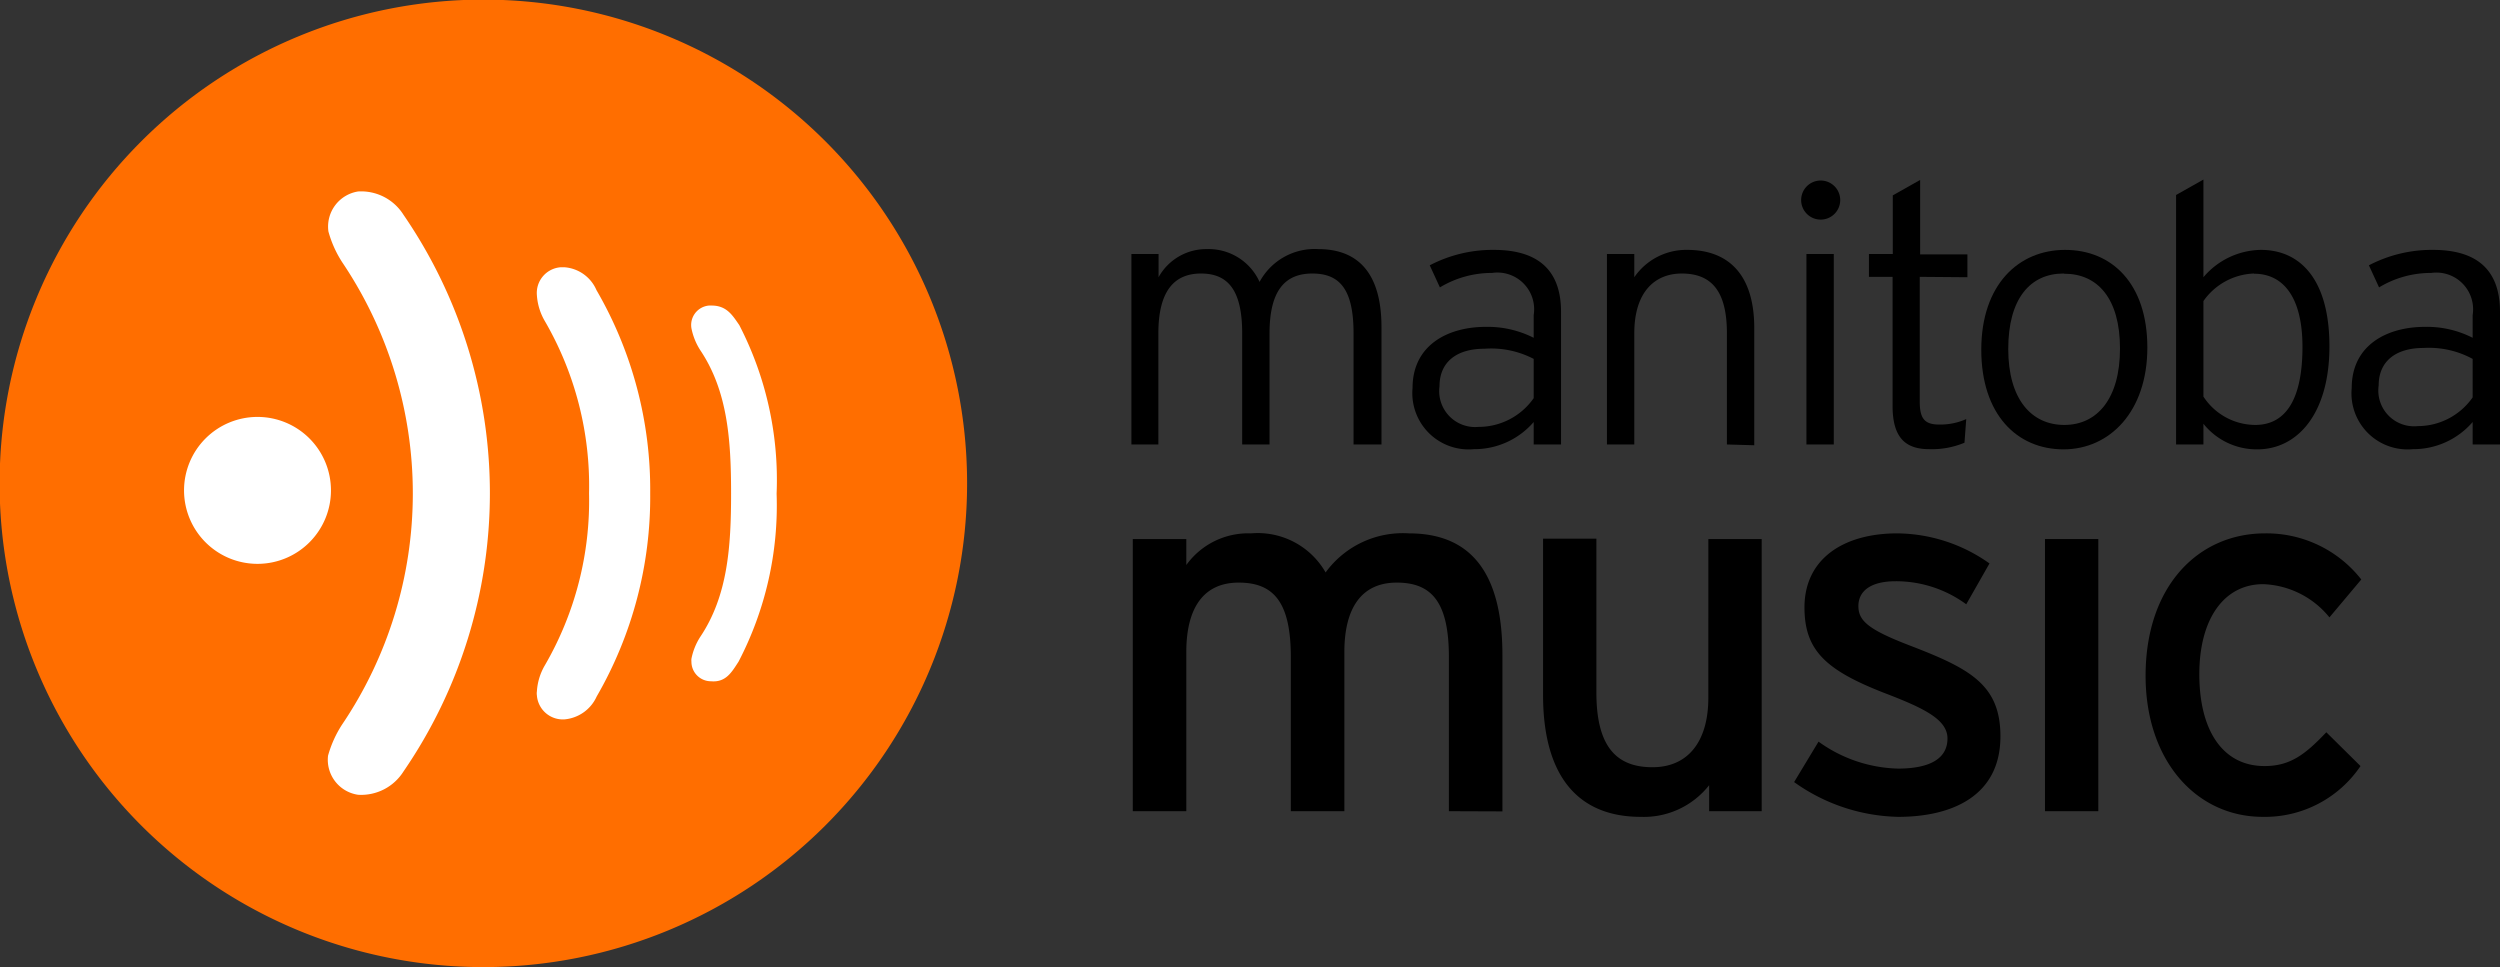
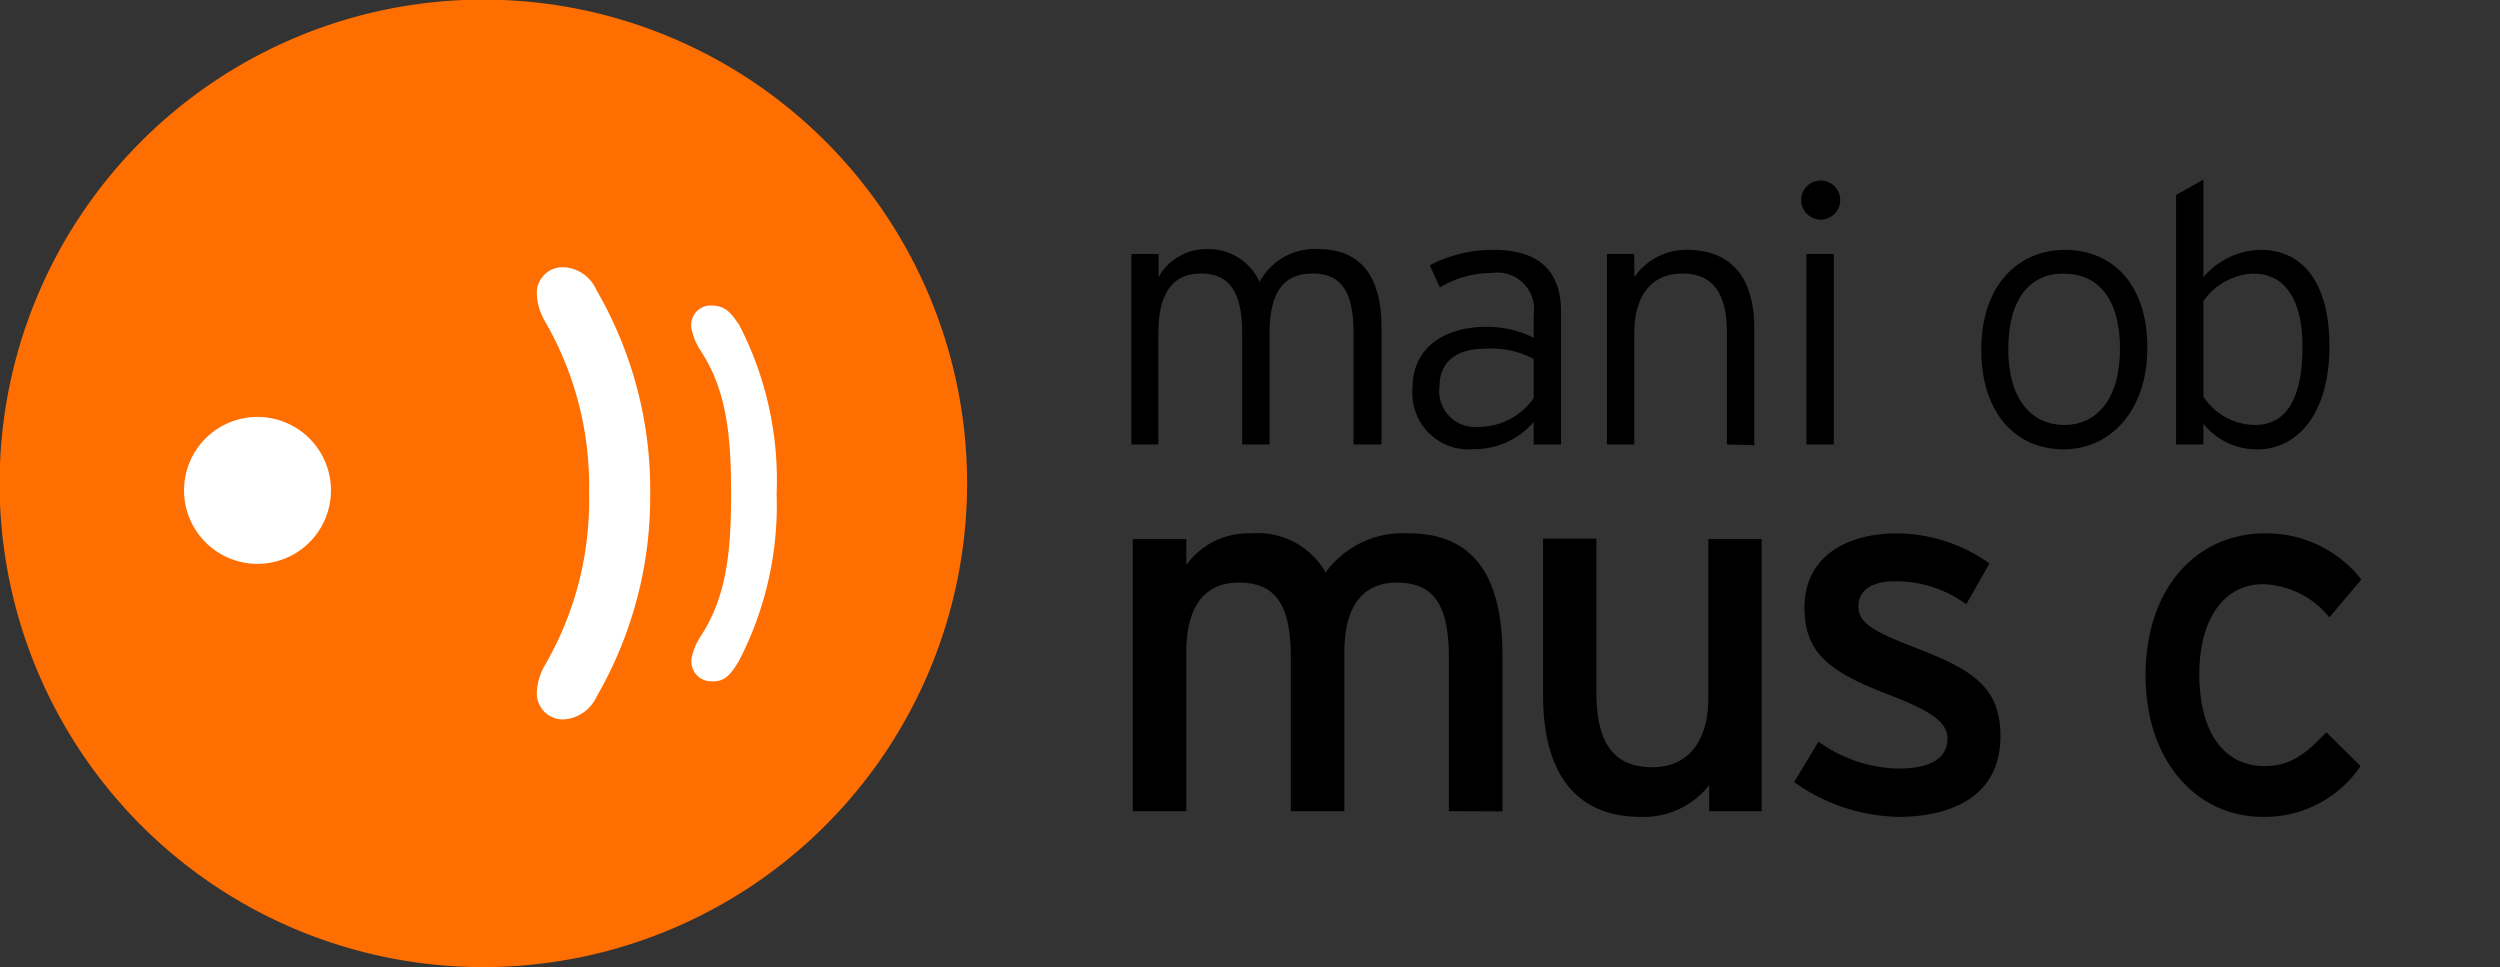
<svg xmlns="http://www.w3.org/2000/svg" id="Layer_1" data-name="Layer 1" width="127.96" height="49.51" viewBox="0 0 127.96 49.51">
  <rect x="0" y="0" width="127.96" height="49.51" fill="#333333" stroke="none" />
  <defs>
    <style> .cls-1 { fill: none; } .cls-2 { clip-path: url(#clip-path); } .cls-3 { clip-path: url(#clip-path-2); } .cls-4 { fill: #ff6e00; } .cls-4, .cls-5 { fill-rule: evenodd; } .cls-5, .cls-6 { fill: #fff; } </style>
    <clipPath id="clip-path" transform="translate(-25.02 -29.25)">
      <rect class="cls-1" x="25.02" y="29.25" width="127.96" height="49.51" />
    </clipPath>
    <clipPath id="clip-path-2" transform="translate(-25.02 -29.25)">
      <rect class="cls-1" x="25.02" y="29.25" width="49.51" height="49.51" />
    </clipPath>
  </defs>
  <title>Manitoba Music</title>
  <g class="cls-2">
    <g id="MM_logo_left_RGB" data-name="MM logo left RGB">
      <g class="cls-3">
        <g id="Component">
          <path id="Path_1" data-name="Path 1" class="cls-4" d="M25,54A24.76,24.76,0,1,1,49.77,78.75,24.75,24.75,0,0,1,25,54Z" transform="translate(-25.02 -29.25)" />
          <path id="Path_2" data-name="Path 2" class="cls-5" d="M34.44,54.35a3.76,3.76,0,1,1,3.76,3.76h0A3.76,3.76,0,0,1,34.44,54.35Z" transform="translate(-25.02 -29.25)" />
          <path id="Path_3" data-name="Path 3" class="cls-6" d="M64.77,54.52a17.29,17.29,0,0,1-1.95,8.6c-.34.52-.64,1.07-1.41,1a1,1,0,0,1-1-1,.76.76,0,0,1,0-.15,3.22,3.22,0,0,1,.45-1.12c1.41-2.1,1.58-4.62,1.58-7.34s-.17-5.24-1.58-7.34a3.22,3.22,0,0,1-.45-1.12,1,1,0,0,1,.89-1.16h.15c.77,0,1.07.51,1.41,1A17.26,17.26,0,0,1,64.77,54.52Z" transform="translate(-25.02 -29.25)" />
          <path id="Path_4" data-name="Path 4" class="cls-6" d="M58.3,54.5a20.41,20.41,0,0,1-2.74,10.4,2,2,0,0,1-1.64,1.17,1.33,1.33,0,0,1-1.42-1.23.67.67,0,0,1,0-.2,3,3,0,0,1,.41-1.34,16.78,16.78,0,0,0,2.26-8.8,16.79,16.79,0,0,0-2.26-8.81,3,3,0,0,1-.41-1.33,1.32,1.32,0,0,1,1.21-1.43h.21a1.94,1.94,0,0,1,1.63,1.17A20.33,20.33,0,0,1,58.3,54.5Z" transform="translate(-25.02 -29.25)" />
-           <path id="Path_5" data-name="Path 5" class="cls-6" d="M46.15,54.5a21.18,21.18,0,0,0-3.61-11.82,5.63,5.63,0,0,1-.71-1.58,1.82,1.82,0,0,1,1.52-2.05h0a2.56,2.56,0,0,1,2.32,1.19,25.16,25.16,0,0,1,0,28.5,2.56,2.56,0,0,1-2.32,1.19,1.81,1.81,0,0,1-1.54-2h0a5.76,5.76,0,0,1,.71-1.58A21.14,21.14,0,0,0,46.15,54.5Z" transform="translate(-25.02 -29.25)" />
        </g>
      </g>
      <g id="Group_4" data-name="Group 4">
        <g id="Group_2" data-name="Group 2">
          <path id="Path_6" data-name="Path 6" d="M94.3,52V46.31c0-2.23-.69-3.06-2.11-3.06S90,44.15,90,46.31V52h-1.4V46.31c0-2.23-.74-3.06-2.11-3.06s-2.18.9-2.18,3.06V52H82.93V42.25h1.39v1.19A2.79,2.79,0,0,1,86.8,42a2.86,2.86,0,0,1,2.69,1.68,3.2,3.2,0,0,1,3-1.68c2,0,3.24,1.18,3.24,4v6Z" transform="translate(-25.02 -29.25)" />
          <path id="Path_7" data-name="Path 7" d="M103.52,52V50.85a4,4,0,0,1-3.06,1.39,2.88,2.88,0,0,1-3.14-3.13c0-2.2,1.81-3.13,3.75-3.13a5.21,5.21,0,0,1,2.45.56V45.38a1.88,1.88,0,0,0-2.13-2.16,5.14,5.14,0,0,0-2.67.74l-.52-1.13a6.94,6.94,0,0,1,3.28-.79c2.11,0,3.44.9,3.44,3.17V52Zm0-4.38A4.71,4.71,0,0,0,101,47.1c-1.44,0-2.3.69-2.3,1.92a1.84,1.84,0,0,0,2,2.08,3.44,3.44,0,0,0,2.82-1.47Z" transform="translate(-25.02 -29.25)" />
          <path id="Path_8" data-name="Path 8" d="M113.41,52V46.31c0-2.1-.74-3.06-2.31-3.06-1.36,0-2.43.92-2.43,3.06V52h-1.4V42.25h1.4v1.19a3.22,3.22,0,0,1,2.71-1.4c2.07,0,3.43,1.22,3.43,4v6Z" transform="translate(-25.02 -29.25)" />
          <path id="Path_9" data-name="Path 9" d="M118.21,40.49a1,1,0,1,1,1-1s0,0,0,0A1,1,0,0,1,118.21,40.49ZM117.48,52V42.25h1.4V52Z" transform="translate(-25.02 -29.25)" />
-           <path id="Path_10" data-name="Path 10" d="M123.28,43.42V49.8c0,.88.25,1.18,1,1.18a3.25,3.25,0,0,0,1.38-.28l-.09,1.21a4.31,4.31,0,0,1-1.81.33c-1.21,0-1.87-.59-1.87-2.21V43.42h-1.21V42.25h1.22v-3l1.4-.79v3.81h2.42v1.17Z" transform="translate(-25.02 -29.25)" />
          <path id="Path_11" data-name="Path 11" d="M130.64,52.25c-2.38,0-4.21-1.78-4.21-5.1s1.9-5.11,4.29-5.11,4.21,1.72,4.21,5S133,52.25,130.64,52.25Zm0-9c-1.7,0-2.83,1.28-2.83,3.86S129,51,130.68,51s2.85-1.34,2.85-3.91S132.38,43.26,130.68,43.26Z" transform="translate(-25.02 -29.25)" />
          <path id="Path_12" data-name="Path 12" d="M140.56,52.25a3.49,3.49,0,0,1-2.76-1.31V52h-1.4V39.23l1.4-.79v5a3.92,3.92,0,0,1,2.94-1.4c2,0,3.51,1.49,3.51,4.94S142.61,52.25,140.56,52.25Zm-.17-9a3.3,3.3,0,0,0-2.59,1.41v4.89A3.19,3.19,0,0,0,140.45,51c1.62,0,2.42-1.4,2.42-4C142.87,44.54,141.94,43.26,140.39,43.26Z" transform="translate(-25.02 -29.25)" />
-           <path id="Path_13" data-name="Path 13" d="M151.58,52V50.85a4,4,0,0,1-3.06,1.39,2.87,2.87,0,0,1-3.13-3.13c0-2.2,1.81-3.13,3.75-3.13a5.14,5.14,0,0,1,2.44.56V45.38a1.88,1.88,0,0,0-2.12-2.16,5.12,5.12,0,0,0-2.67.74l-.52-1.13a6.94,6.94,0,0,1,3.28-.79c2.11,0,3.43.9,3.43,3.17V52Zm0-4.38a4.68,4.68,0,0,0-2.51-.56c-1.44,0-2.3.69-2.3,1.92a1.83,1.83,0,0,0,2,2.08,3.43,3.43,0,0,0,2.81-1.47Z" transform="translate(-25.02 -29.25)" />
        </g>
        <g id="Group_3" data-name="Group 3">
          <path id="Path_14" data-name="Path 14" d="M99.18,70.77V62.89c0-2.81-.87-3.82-2.67-3.82s-2.68,1.3-2.68,3.55v8.15H91.09V62.89c0-2.81-.87-3.82-2.67-3.82s-2.68,1.3-2.68,3.55v8.15H83V56.84h2.74v1.33a3.9,3.9,0,0,1,3.31-1.62,4,4,0,0,1,3.82,2,4.89,4.89,0,0,1,4.27-2c3.24,0,4.78,2.12,4.78,6.23v8Z" transform="translate(-25.02 -29.25)" />
          <path id="Path_15" data-name="Path 15" d="M112.5,70.77V69.44a4.25,4.25,0,0,1-3.5,1.62c-3.24,0-5-2.12-5-6.24v-8h2.73v7.88c0,2.81,1.06,3.82,2.87,3.82s2.86-1.3,2.86-3.56V56.84h2.73V70.77Z" transform="translate(-25.02 -29.25)" />
          <path id="Path_16" data-name="Path 16" d="M122.18,71.06a9.48,9.48,0,0,1-5.33-1.78l1.25-2.07a7.24,7.24,0,0,0,4.06,1.38c1.72,0,2.54-.56,2.54-1.54s-1.22-1.56-3.23-2.33c-3-1.17-4.09-2.18-4.09-4.38,0-2.49,2-3.79,4.75-3.79a8.26,8.26,0,0,1,4.72,1.54l-1.19,2.09A6.08,6.08,0,0,0,122.05,59c-1.32,0-1.91.53-1.91,1.27s.48,1.19,2.58,2c3.1,1.19,4.69,2,4.69,4.67C127.41,70,124.92,71.06,122.18,71.06Z" transform="translate(-25.02 -29.25)" />
-           <path id="Path_17" data-name="Path 17" d="M129.69,70.77V56.84h2.73V70.77Z" transform="translate(-25.02 -29.25)" />
          <path id="Path_18" data-name="Path 18" d="M144.25,60.85a4.57,4.57,0,0,0-3.39-1.7c-2,0-3.27,1.77-3.27,4.61s1.17,4.7,3.34,4.7c1.3,0,2.07-.58,3.16-1.73l1.75,1.73a5.9,5.9,0,0,1-5,2.6c-3.4,0-6-2.87-6-7.22,0-4.61,2.71-7.29,6.11-7.29a6.16,6.16,0,0,1,4.93,2.36Z" transform="translate(-25.02 -29.25)" />
        </g>
      </g>
    </g>
  </g>
</svg>